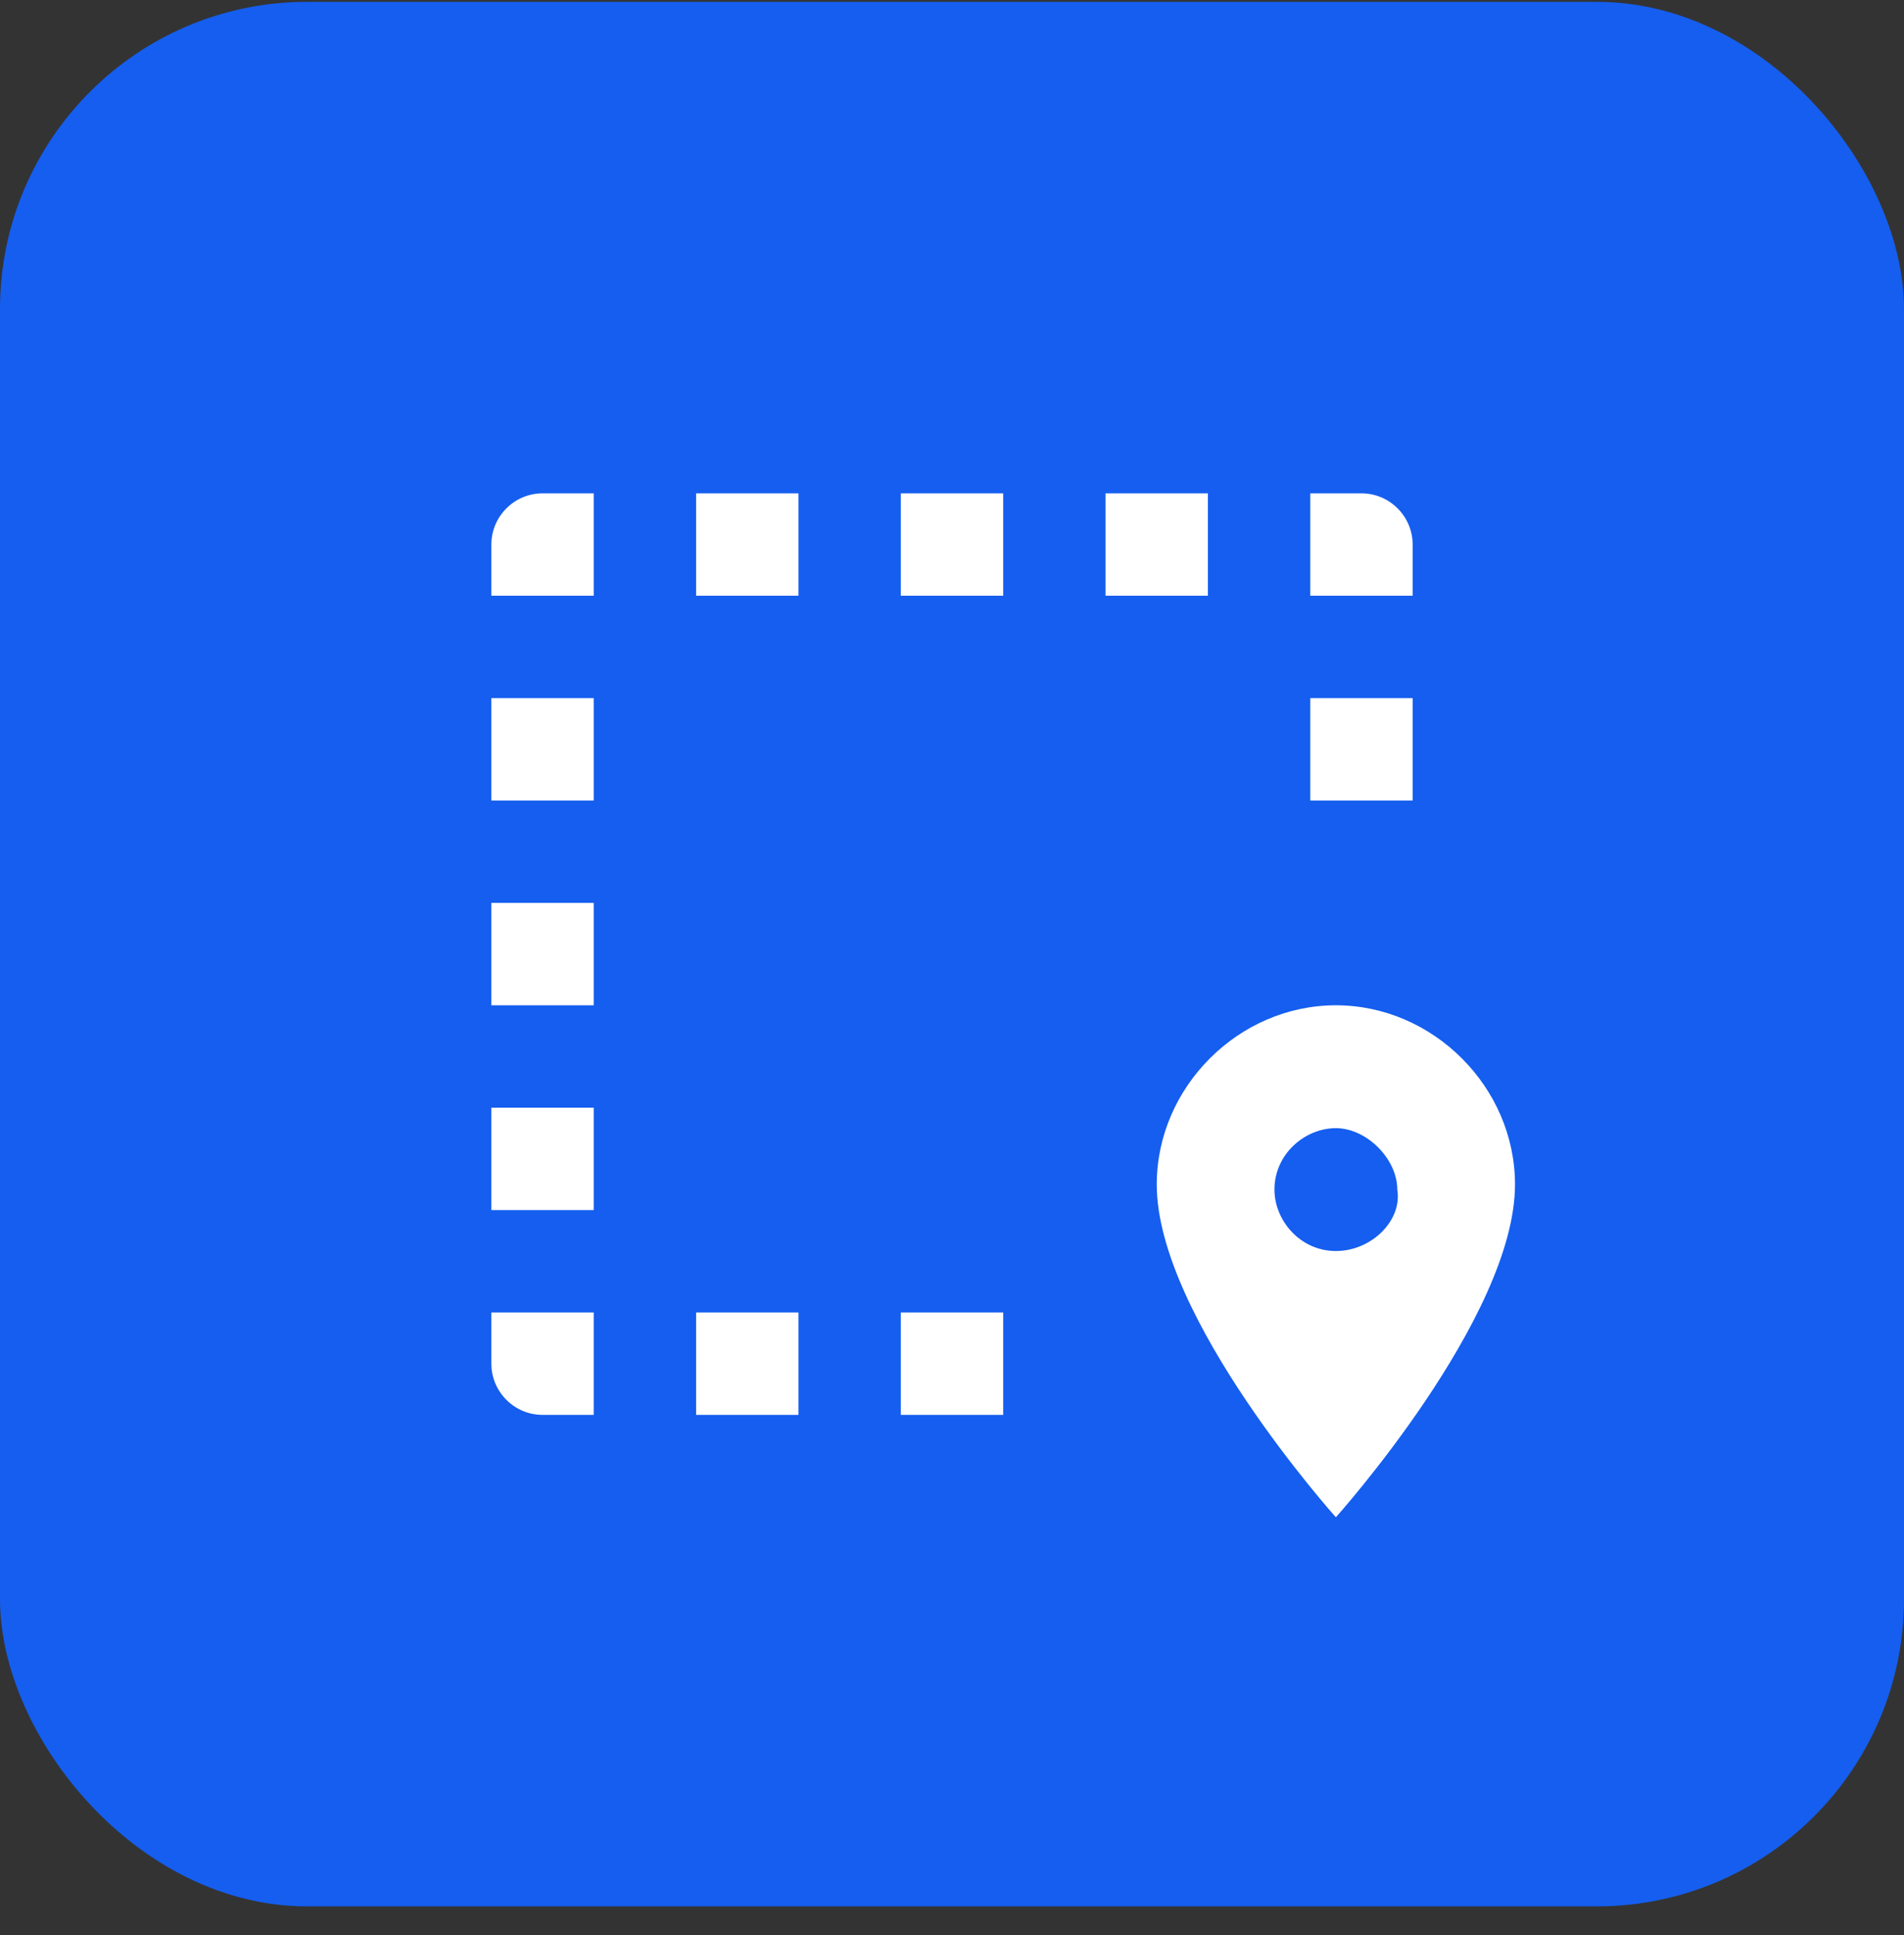
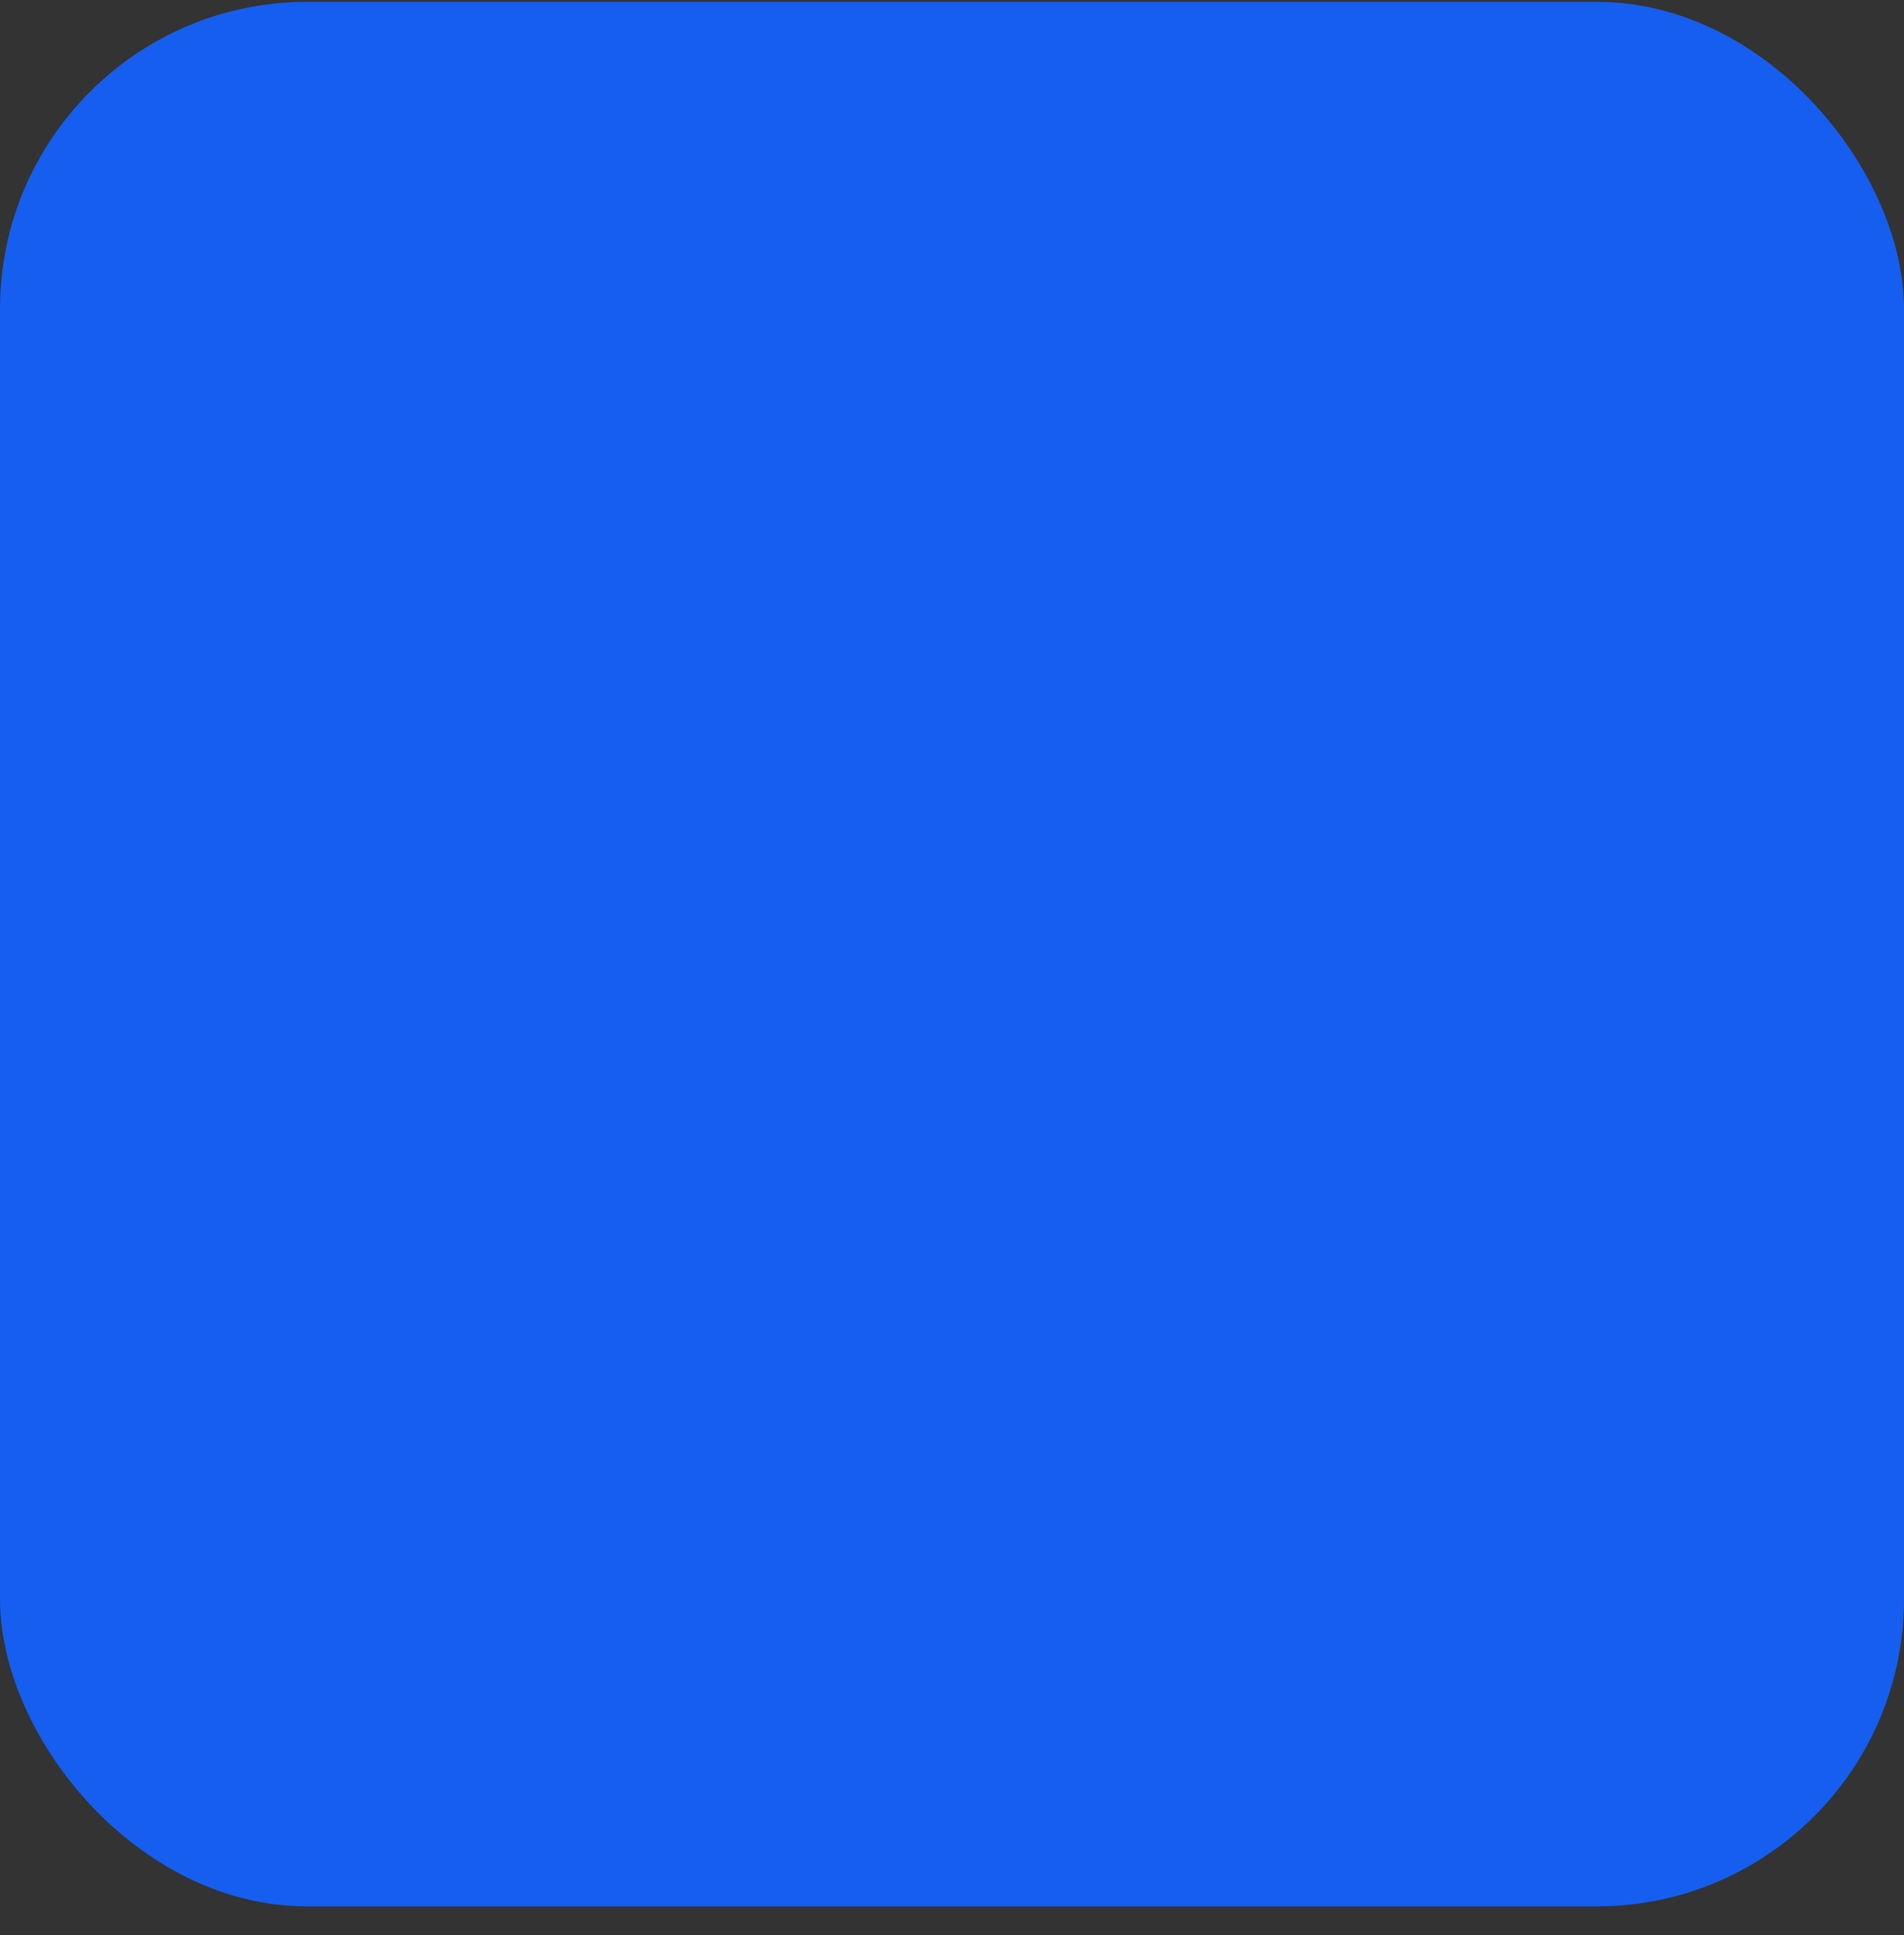
<svg xmlns="http://www.w3.org/2000/svg" width="62" height="63" viewBox="0 0 62 63" fill="none">
  <rect x="0" y="0" width="62" height="63" fill="#333333" stroke="none" />
  <rect y="0.06" width="62" height="62" rx="10" fill="#155EEF" />
-   <path d="M17.667 16.06H19.333V19.393H16V17.726C16 16.81 16.75 16.06 17.667 16.06ZM44.333 16.06C45.25 16.06 46 16.81 46 17.726V19.393H42.667V16.06H44.333ZM36 19.393V16.06H39.333V19.393H36ZM29.333 19.393V16.06H32.667V19.393H29.333ZM22.667 19.393V16.06H26V19.393H22.667ZM29.333 46.06V42.726H32.667V46.06H29.333ZM22.667 46.06V42.726H26V46.06H22.667ZM17.667 46.06C16.75 46.06 16 45.31 16 44.393V42.726H19.333V46.06H17.667ZM16 36.06H19.333V39.393H16V36.06ZM16 29.393H19.333V32.726H16V29.393ZM16 22.726H19.333V26.06H16V22.726ZM46 22.726V26.06H42.667V22.726H46ZM43.5 32.726C46.667 32.726 49.333 35.393 49.333 38.56C49.333 42.893 43.5 49.393 43.5 49.393C43.5 49.393 37.667 42.893 37.667 38.56C37.667 35.393 40.333 32.726 43.5 32.726ZM43.5 40.726C44.667 40.726 45.667 39.726 45.5 38.726C45.5 37.726 44.5 36.726 43.5 36.726C42.5 36.726 41.5 37.56 41.5 38.726C41.5 39.726 42.333 40.726 43.5 40.726Z" fill="white" />
</svg>